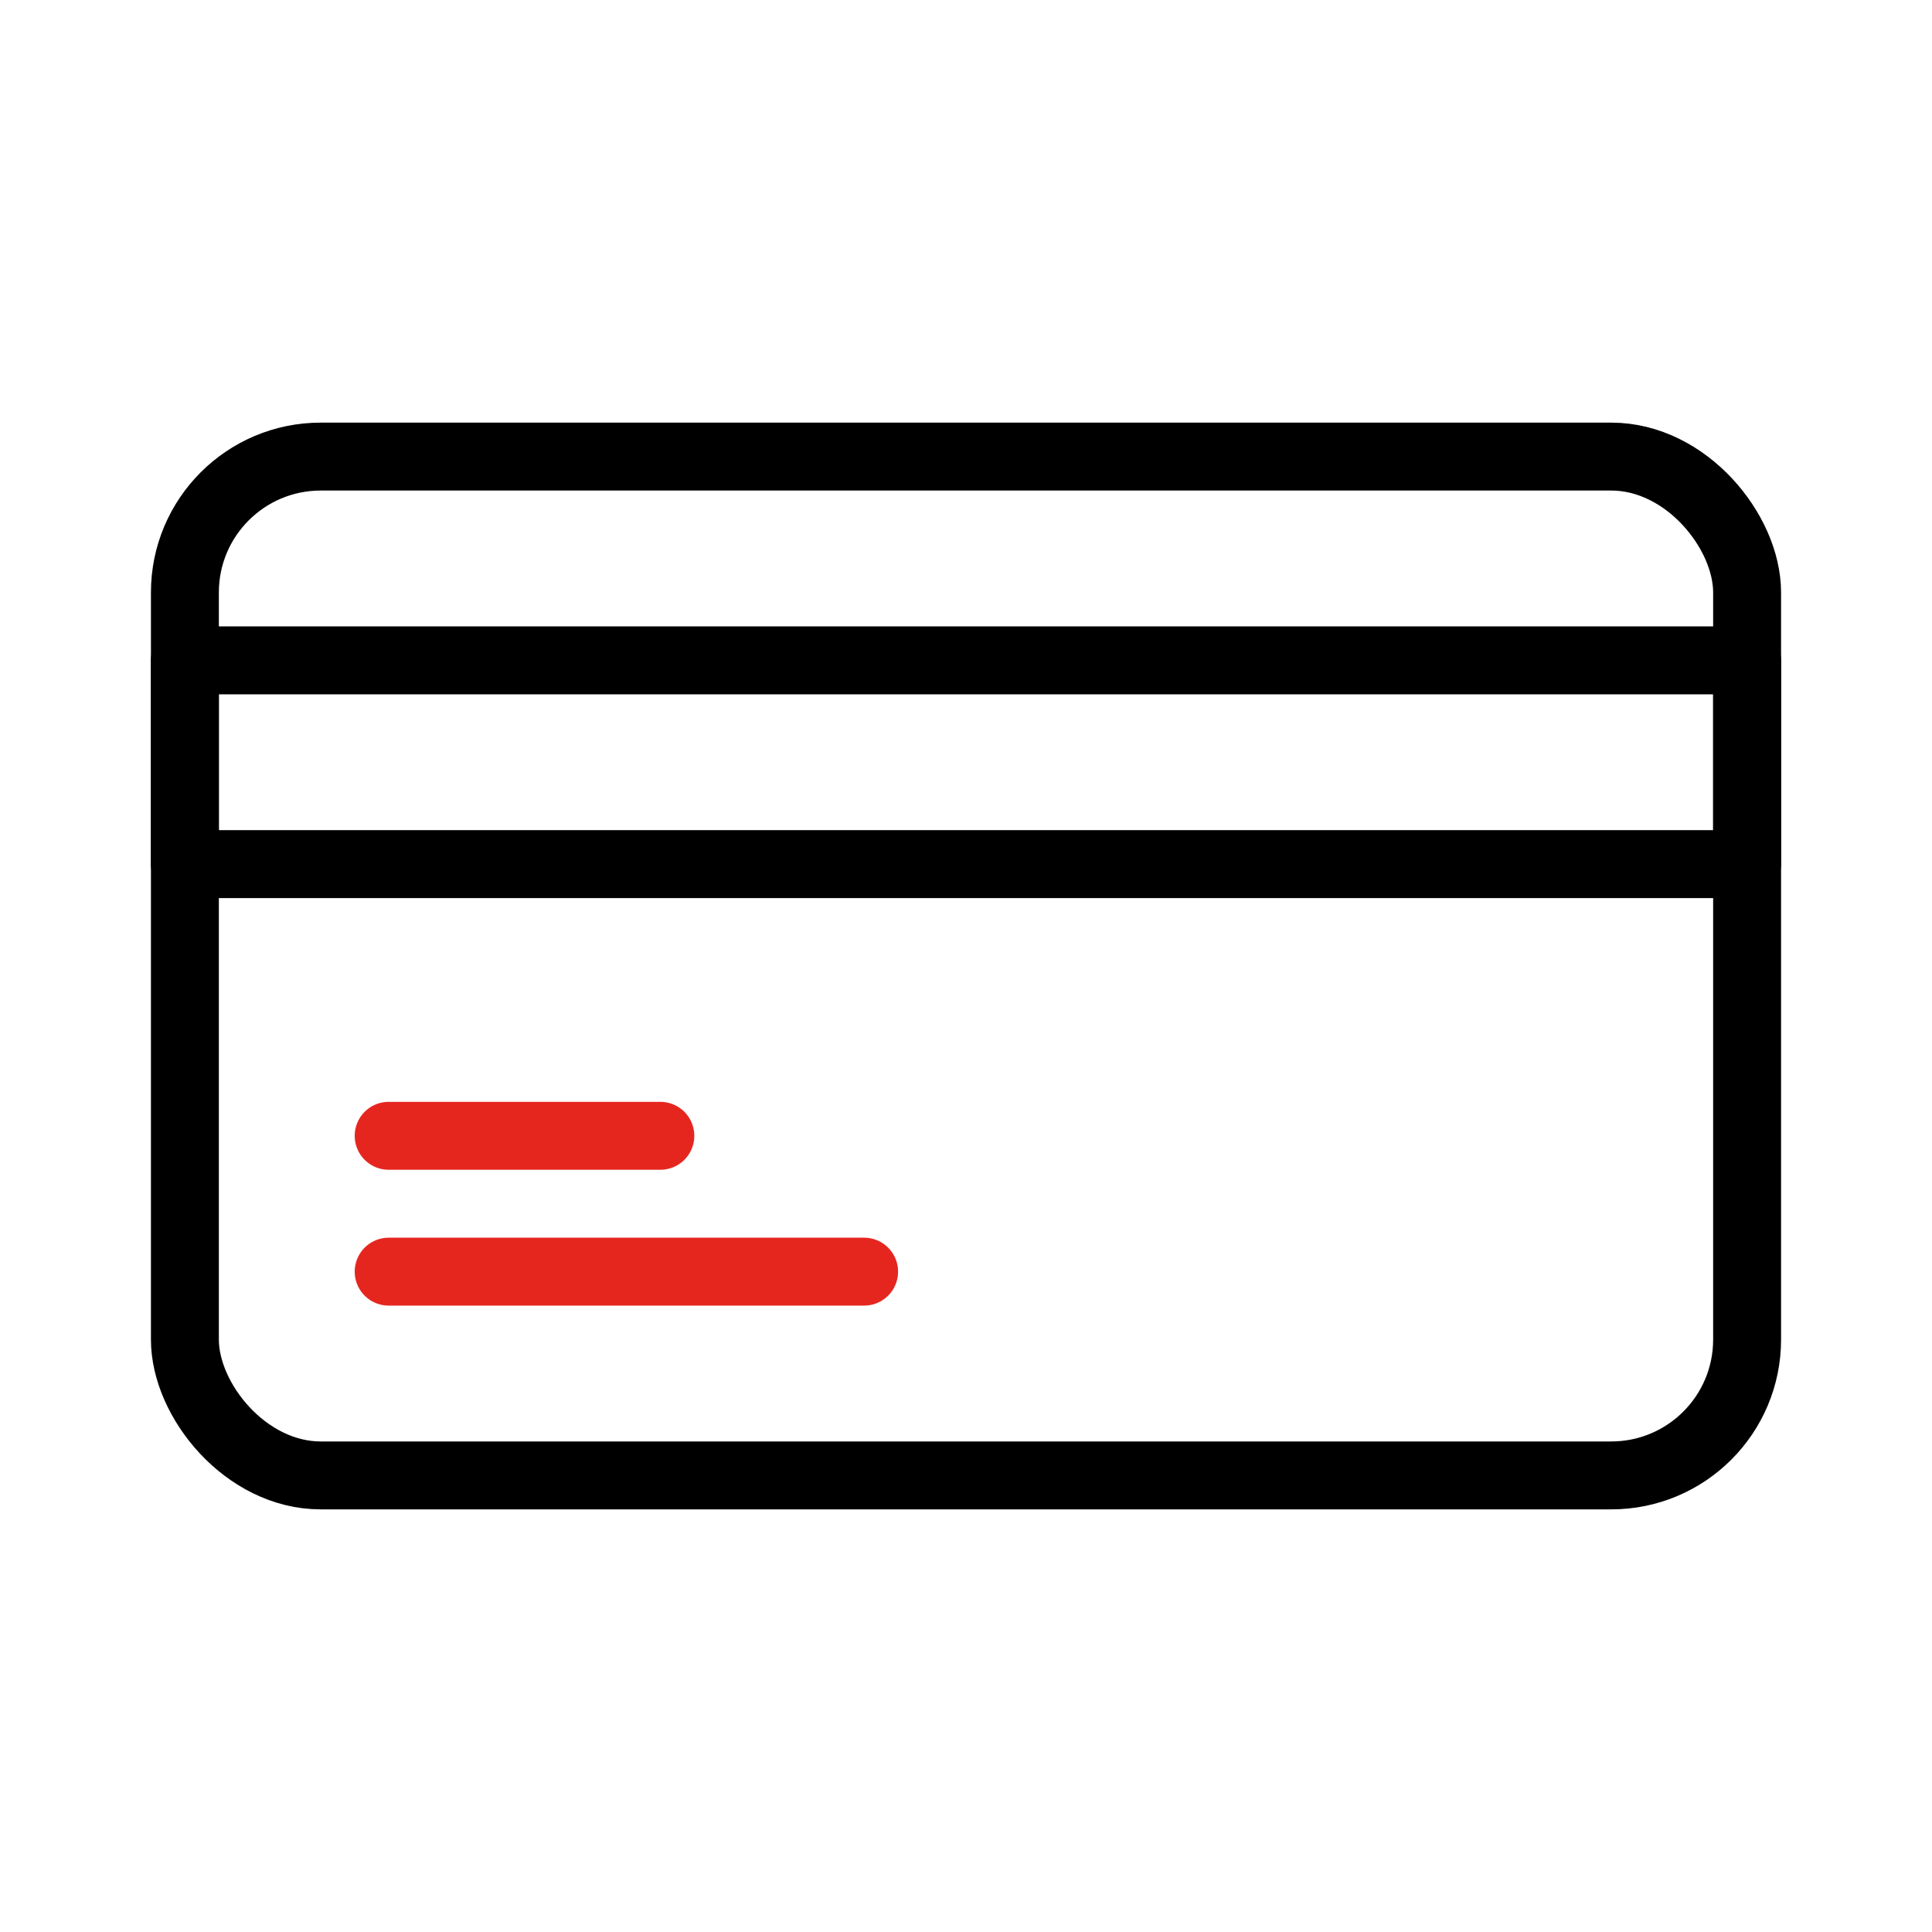
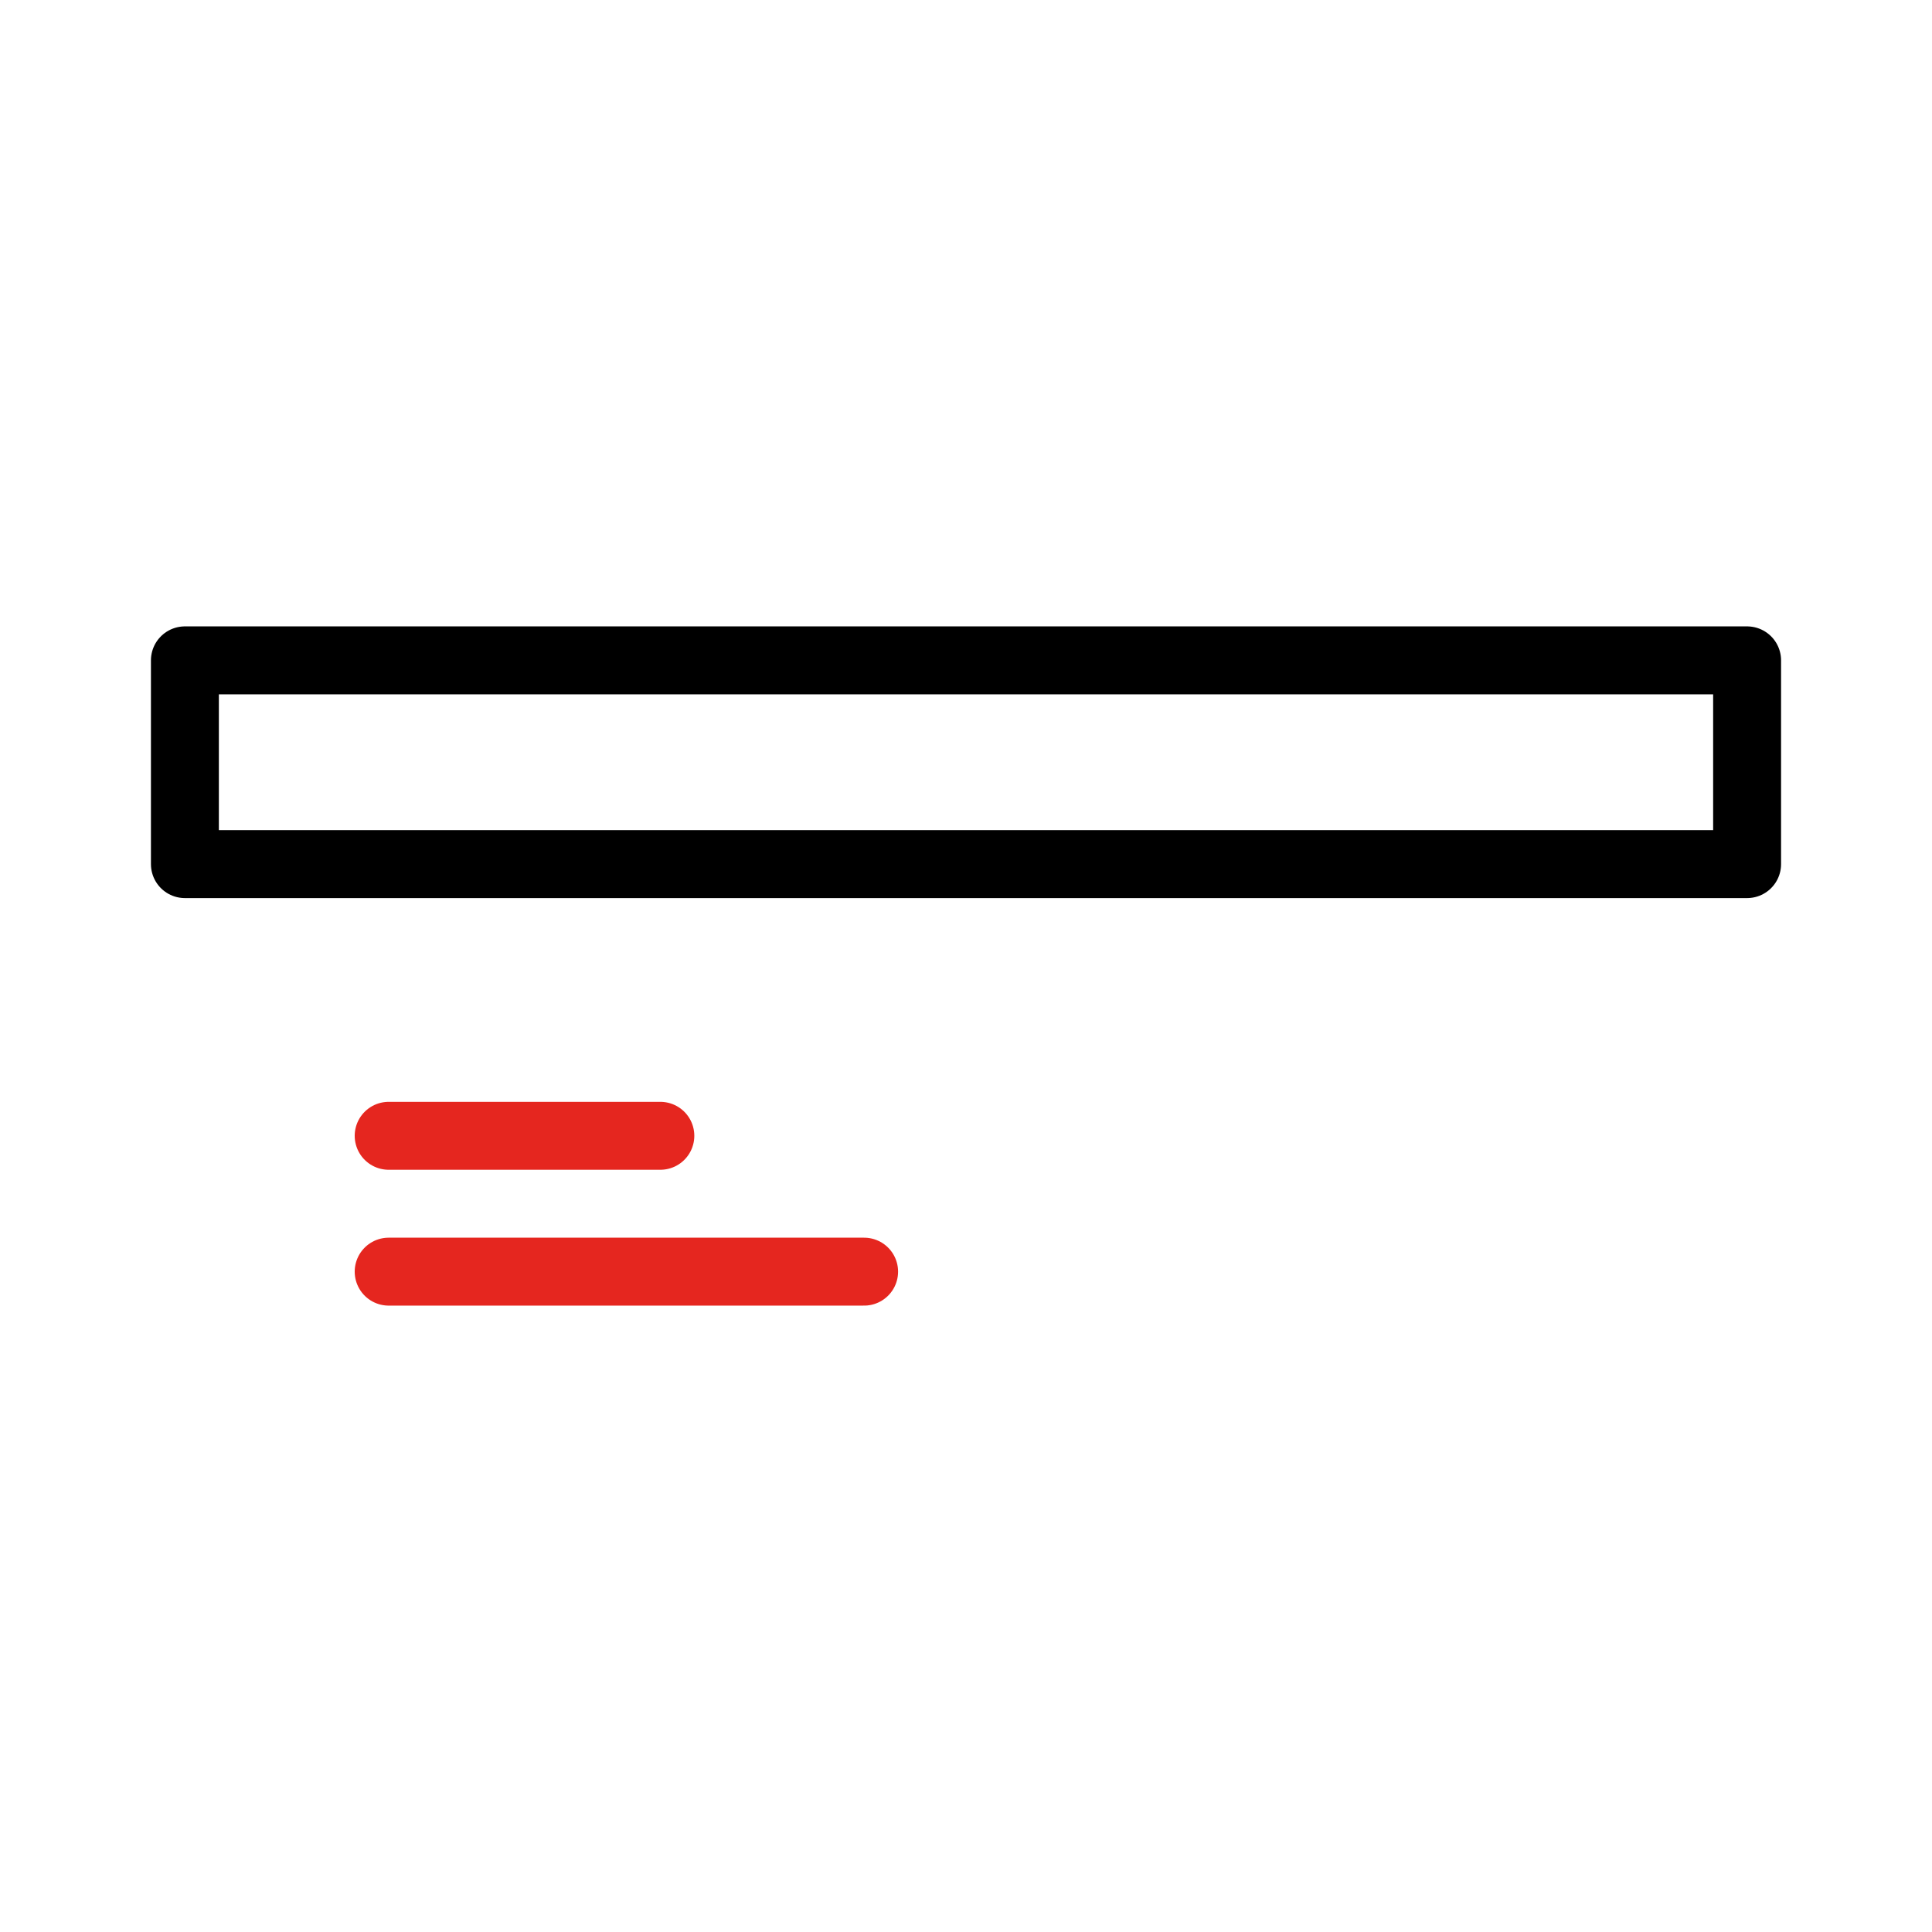
<svg xmlns="http://www.w3.org/2000/svg" id="Credit_Card_1" viewBox="0 0 128 128">
  <defs>
    <style>.cls-1{stroke:#000;}.cls-1,.cls-2{fill:none;stroke-linecap:round;stroke-linejoin:round;stroke-width:4.5px;}.cls-2{stroke:#e5261f;}</style>
  </defs>
-   <rect class="cls-1" x="12.25" y="30.25" width="103.5" height="67.5" rx="9" ry="9" />
  <rect class="cls-1" x="12.25" y="43.75" width="103.5" height="13.5" />
  <line class="cls-2" x1="25.75" y1="75.25" x2="43.75" y2="75.25" />
  <line class="cls-2" x1="25.75" y1="84.25" x2="57.25" y2="84.25" />
</svg>